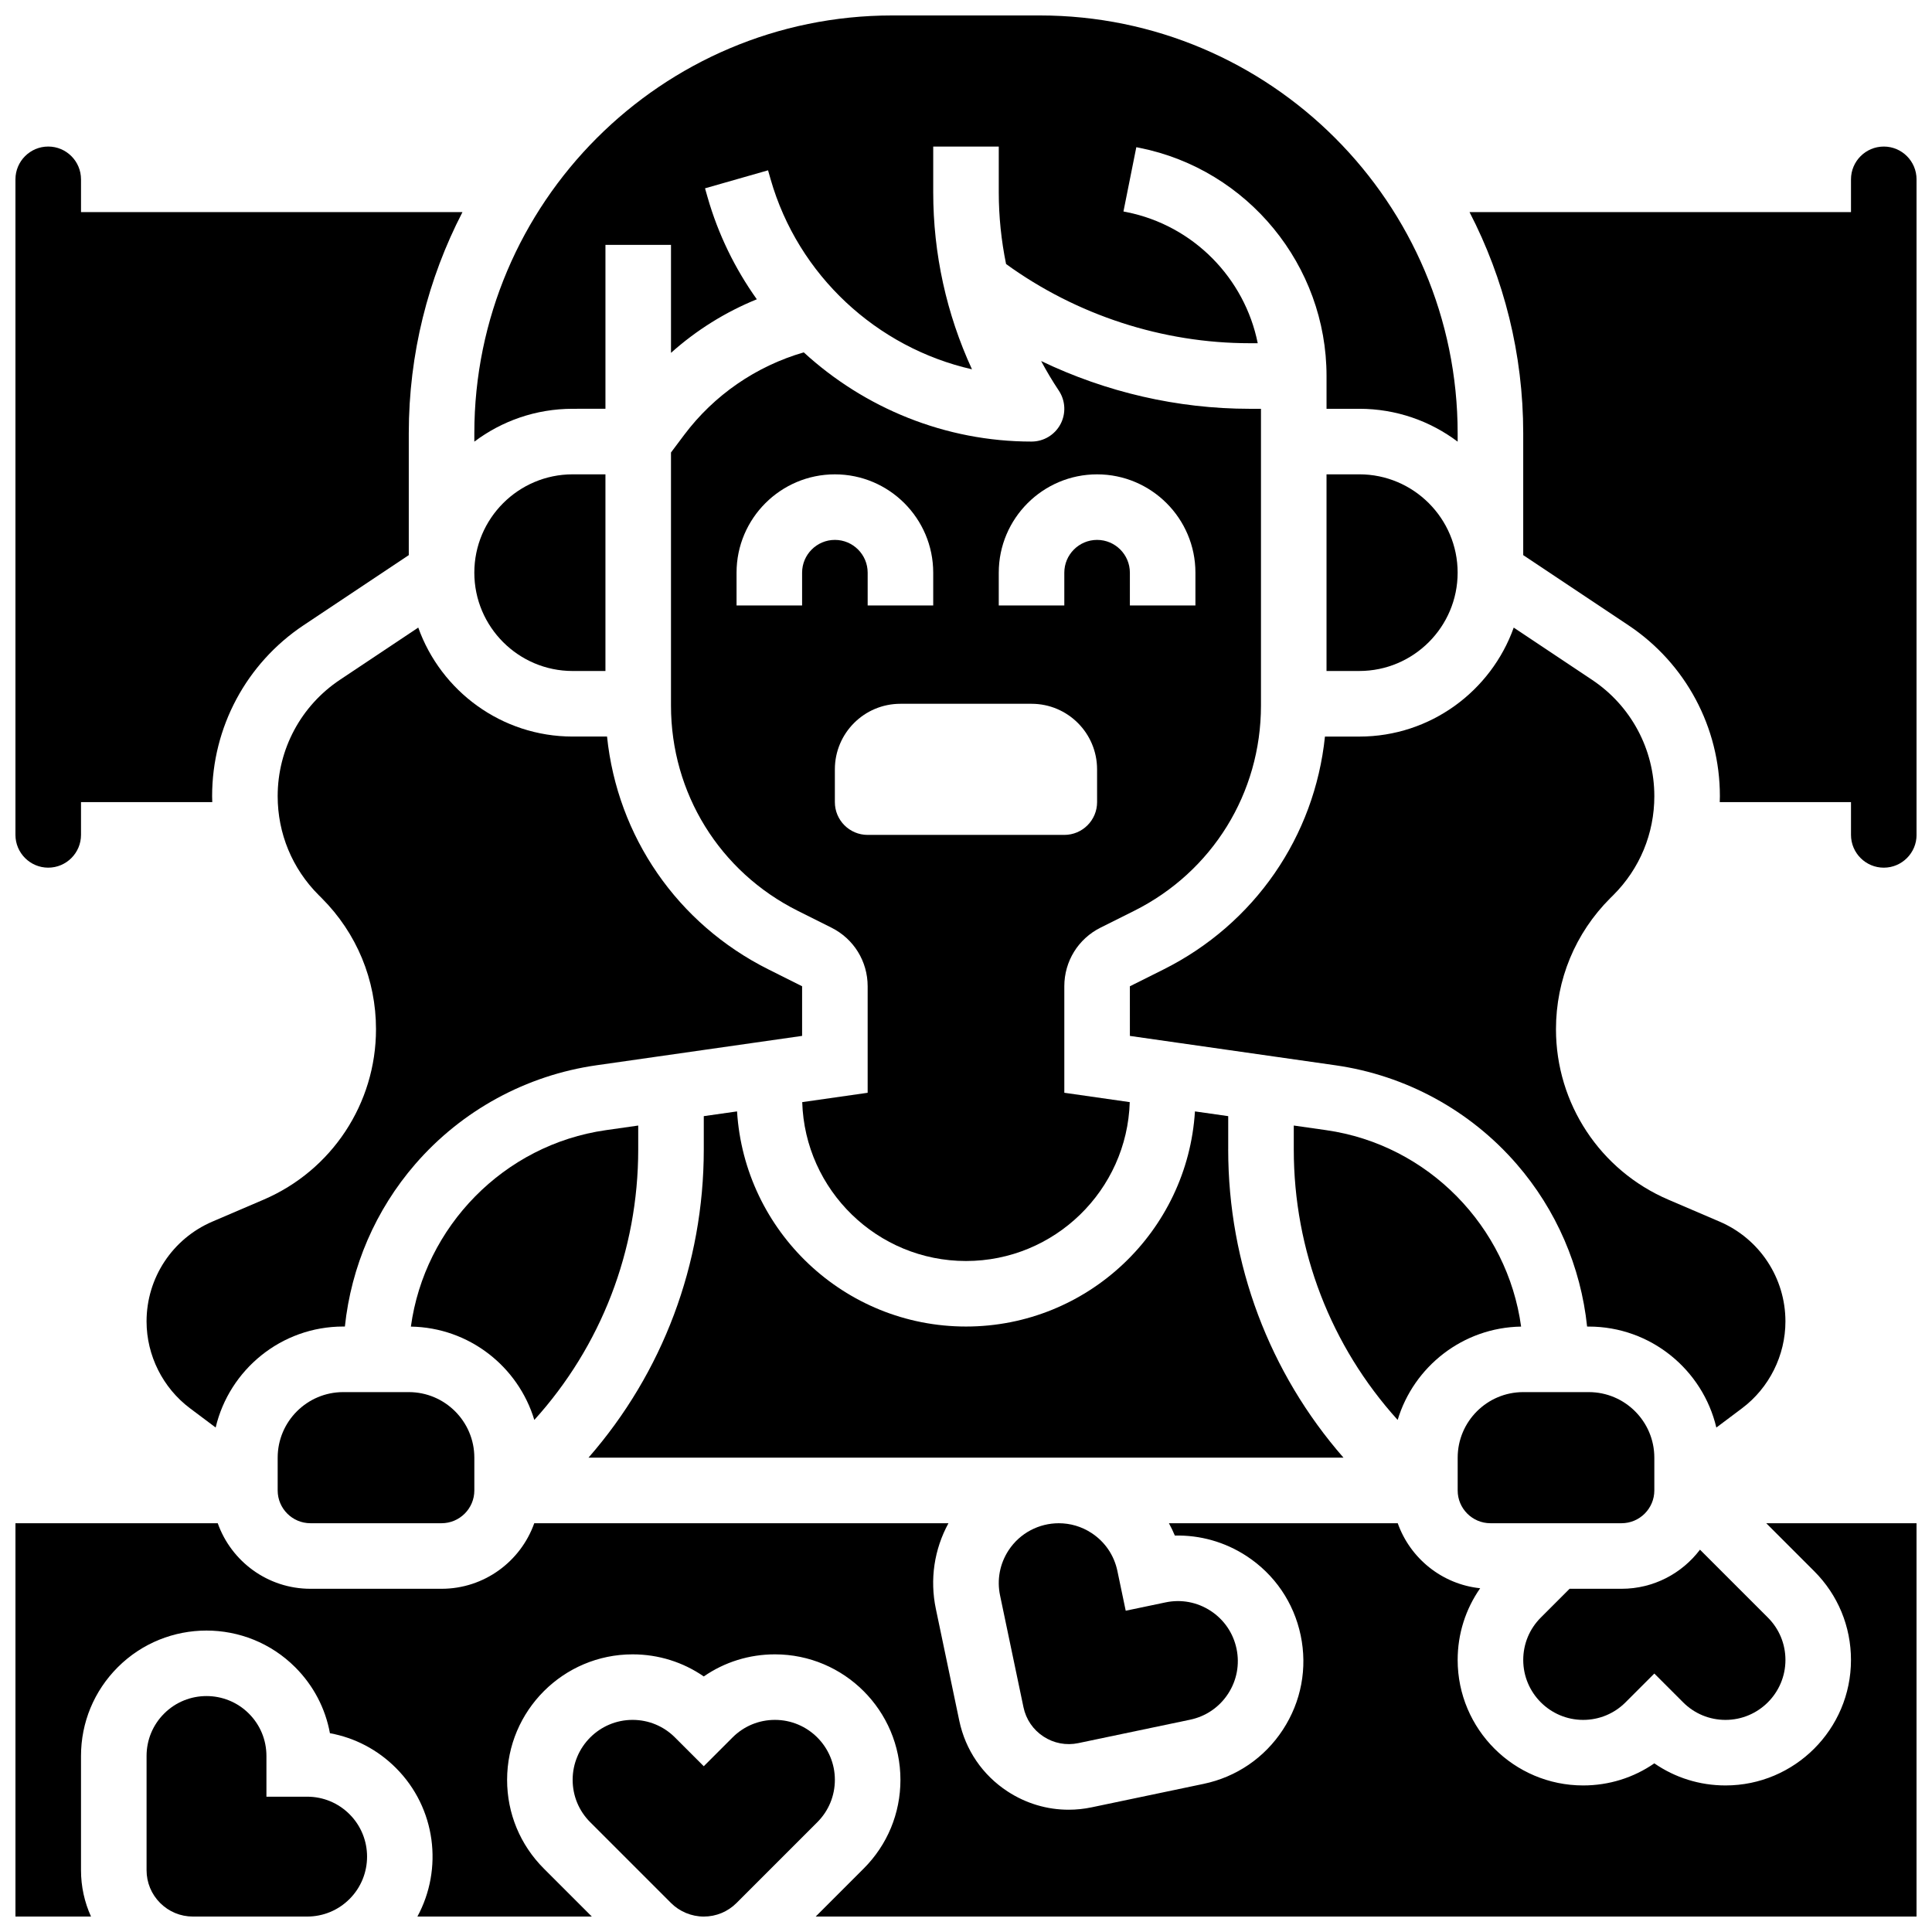
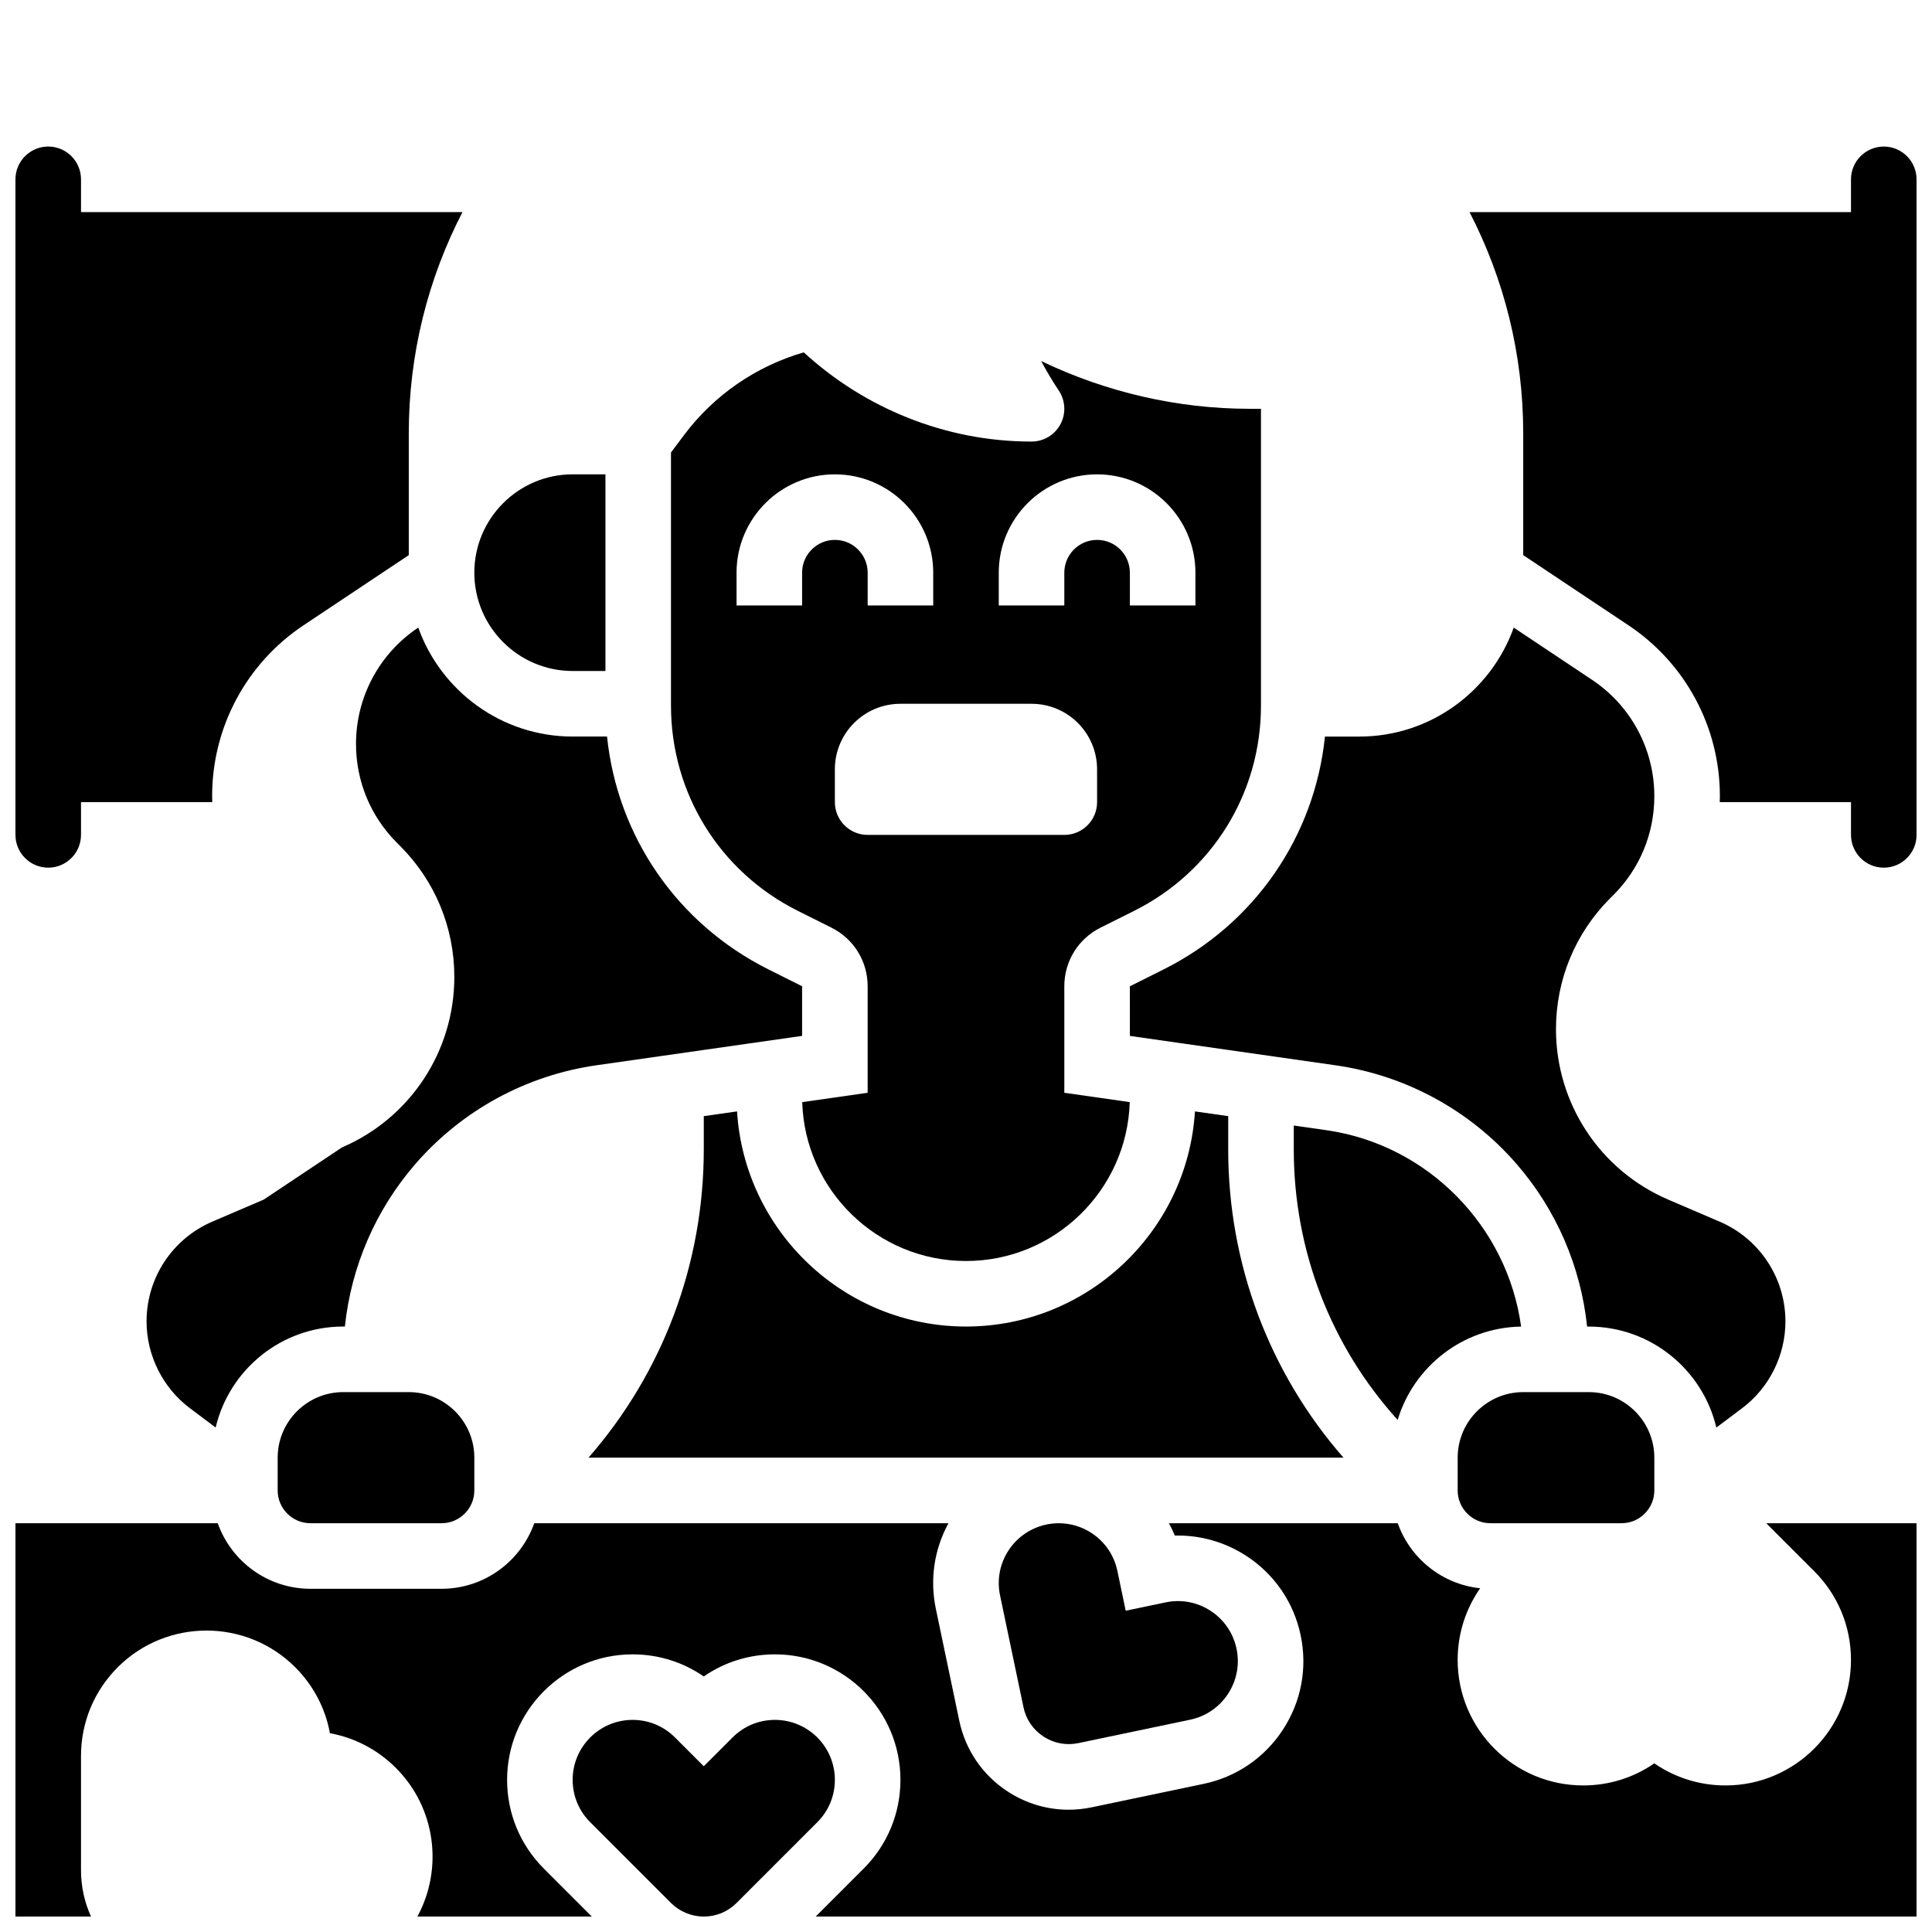
<svg xmlns="http://www.w3.org/2000/svg" width="800px" height="800px" version="1.1" viewBox="144 144 512 512">
  <defs>
    <clipPath id="f">
-       <path d="m269 148.09h262v113.91h-262z" />
-     </clipPath>
+       </clipPath>
    <clipPath id="e">
      <path d="m182 593h60v58.902h-60z" />
    </clipPath>
    <clipPath id="d">
      <path d="m148.09 182h118.91v192h-118.91z" />
    </clipPath>
    <clipPath id="c">
      <path d="m295 599h71v52.902h-71z" />
    </clipPath>
    <clipPath id="b">
      <path d="m148.09 547h503.81v104.9h-503.81z" />
    </clipPath>
    <clipPath id="a">
      <path d="m533 182h118.9v192h-118.9z" />
    </clipPath>
  </defs>
  <path d="m226.27 547.67h34.746c4.789 0 8.688-3.898 8.688-8.688v-8.688c0-9.578-7.793-17.371-17.371-17.371h-17.375c-9.578 0-17.371 7.793-17.371 17.371v8.688c0 4.789 3.894 8.688 8.684 8.688z" />
-   <path d="m285.6 520.3c17.66-19.512 27.535-44.844 27.535-71.684v-6.336l-8.598 1.227c-27.039 3.863-48.031 25.574-51.648 52.055 15.438 0.25 28.461 10.609 32.711 24.738z" />
  <path d="m547.11 495.56c-3.617-26.484-24.613-48.195-51.648-52.055l-8.598-1.227v6.336c0 26.84 9.875 52.172 27.531 71.684 4.254-14.133 17.273-24.492 32.715-24.738z" />
-   <path d="m213.86 461.92-13.582 5.82c-10.594 4.539-17.438 14.922-17.438 26.449 0 9.008 4.305 17.613 11.512 23.02l6.801 5.098c3.613-15.32 17.395-26.762 33.805-26.762h0.441c1.664-15.867 8.137-30.922 18.676-43.07 12.328-14.215 29.379-23.508 48.004-26.168l54.488-7.785v-13.156l-8.902-4.453c-24.188-12.094-40.059-35.27-42.793-61.723l-9.109 0.004c-18.844 0-34.918-12.066-40.918-28.879l-20.758 13.84c-10.332 6.887-16.5 18.414-16.5 30.832 0 9.898 3.856 19.207 10.855 26.207l0.812 0.812c9.277 9.281 14.391 21.621 14.391 34.746 0 19.688-11.691 37.414-29.785 45.168z" />
+   <path d="m213.86 461.92-13.582 5.82c-10.594 4.539-17.438 14.922-17.438 26.449 0 9.008 4.305 17.613 11.512 23.02l6.801 5.098c3.613-15.32 17.395-26.762 33.805-26.762h0.441c1.664-15.867 8.137-30.922 18.676-43.07 12.328-14.215 29.379-23.508 48.004-26.168l54.488-7.785v-13.156l-8.902-4.453c-24.188-12.094-40.059-35.27-42.793-61.723l-9.109 0.004c-18.844 0-34.918-12.066-40.918-28.879c-10.332 6.887-16.5 18.414-16.5 30.832 0 9.898 3.856 19.207 10.855 26.207l0.812 0.812c9.277 9.281 14.391 21.621 14.391 34.746 0 19.688-11.691 37.414-29.785 45.168z" />
  <g clip-path="url(#f)">
    <path d="m304.45 252.33v-43.434h17.371v28.617c6.707-6.004 14.398-10.812 22.746-14.199-5.758-8.074-10.234-17.18-13.059-27.066l-0.668-2.34 16.703-4.773 0.668 2.34c7.297 25.535 28.184 44.668 53.375 50.395-6.754-14.645-10.273-30.594-10.273-46.922v-12.109h17.371v12.109c0 6.438 0.664 12.801 1.934 19.02 18.68 13.543 41.48 20.988 64.578 20.988h2.117c-3.461-17.215-17.016-31.199-34.742-34.746l-0.844-0.168 3.41-17.035 0.844 0.168c28.723 5.746 49.566 31.176 49.566 60.469v8.688h8.688c9.77 0 18.797 3.246 26.059 8.711v-2.199c0-61.066-49.684-110.75-110.75-110.75h-39.09c-61.07 0-110.75 49.684-110.75 110.75v2.195c7.266-5.465 16.289-8.707 26.059-8.707z" />
  </g>
  <path d="m433.26 550.26c-2.676-1.75-5.688-2.586-8.664-2.586-5.188 0-10.273 2.531-13.32 7.188-2.32 3.551-3.121 7.797-2.25 11.945l6.207 29.633c0.672 3.211 2.555 5.969 5.301 7.762 2.746 1.797 6.031 2.414 9.238 1.742l29.633-6.207c4.152-0.871 7.715-3.305 10.039-6.856 2.32-3.551 3.121-7.797 2.25-11.945-0.871-4.152-3.305-7.715-6.856-10.039-3.551-2.32-7.793-3.121-11.945-2.25l-10.566 2.211-2.211-10.562c-0.871-4.148-3.305-7.715-6.856-10.035z" />
  <path d="m571.56 381.2c7-7 10.855-16.305 10.855-26.203 0-12.418-6.168-23.949-16.504-30.836l-20.758-13.84c-6 16.809-22.074 28.879-40.918 28.879h-9.109c-2.734 26.449-18.605 49.629-42.793 61.723l-8.906 4.453 0.004 13.152 54.488 7.785c18.625 2.66 35.676 11.957 48.004 26.168 10.535 12.148 17.012 27.207 18.676 43.07l0.441 0.004c16.41 0 30.191 11.441 33.809 26.762l6.801-5.102c7.207-5.406 11.508-14.012 11.508-23.02 0-11.527-6.848-21.91-17.441-26.449l-13.582-5.82c-18.094-7.754-29.785-25.484-29.785-45.168 0-13.125 5.109-25.465 14.391-34.746z" />
  <path d="m469.49 448.61v-8.82l-8.816-1.258c-1.965 31.77-28.418 57.012-60.672 57.012s-58.707-25.246-60.676-57.012l-8.816 1.258v8.82c0 30.449-10.938 59.227-30.547 81.68h124.12c0.23-0.004 0.457 0 0.688 0h75.262c-19.609-22.449-30.547-51.227-30.547-81.68z" />
  <path d="m417.37 261.02c-22.848 0-44.242-8.855-60.367-23.641-12.629 3.664-23.773 11.316-31.711 21.902l-3.473 4.633v67.082c0 23.18 12.879 44.02 33.613 54.387l8.902 4.453c5.922 2.961 9.605 8.914 9.605 15.539v28.223l-17.34 2.477c0.703 23.336 19.895 42.105 43.398 42.105s42.695-18.77 43.398-42.105l-17.34-2.481v-28.223c0-6.625 3.68-12.578 9.605-15.539l8.902-4.449c20.73-10.367 33.609-31.207 33.609-54.387v-78.66h-2.981c-19.141 0-38.113-4.41-55.281-12.664 1.434 2.676 2.988 5.297 4.688 7.844 1.777 2.664 1.941 6.094 0.43 8.918-1.512 2.824-4.457 4.586-7.66 4.586zm-60.805 34.746v8.688h-17.371v-8.688c0-14.367 11.691-26.059 26.059-26.059 14.367 0 26.059 11.691 26.059 26.059v8.688h-17.371v-8.688c0-4.789-3.898-8.688-8.688-8.688-4.789 0-8.688 3.898-8.688 8.688zm78.176 60.805c0 4.797-3.891 8.688-8.688 8.688h-52.117c-4.797 0-8.688-3.891-8.688-8.688v-8.688c0-9.594 7.777-17.371 17.371-17.371h34.746c9.594 0 17.371 7.777 17.371 17.371zm0-86.863c14.367 0 26.059 11.691 26.059 26.059v8.688h-17.371v-8.688c0-4.789-3.898-8.688-8.688-8.688-4.789 0-8.688 3.898-8.688 8.688v8.688h-17.371v-8.688c0-14.367 11.691-26.059 26.059-26.059z" />
  <g clip-path="url(#e)">
-     <path d="m225.4 620.14h-10.793v-10.793c0-4.242-1.652-8.23-4.652-11.23-3.098-3.098-7.164-4.644-11.23-4.644s-8.133 1.547-11.23 4.644c-3 3-4.652 6.988-4.652 11.23v30.273c0 3.281 1.277 6.363 3.598 8.688 2.32 2.32 5.406 3.598 8.684 3.598h30.277c4.242 0 8.23-1.652 11.23-4.652 6.191-6.191 6.191-16.27 0-22.461-3-3-6.988-4.652-11.23-4.652z" />
-   </g>
+     </g>
  <g clip-path="url(#d)">
    <path d="m156.78 373.94c4.789 0 8.688-3.898 8.688-8.688v-8.688h34.785c-0.016-0.523-0.039-1.051-0.039-1.574 0-18.242 9.062-35.172 24.238-45.293l27.879-18.582v-32.27c0-21.117 5.137-41.055 14.227-58.633h-101.09v-8.688c0-4.789-3.898-8.688-8.688-8.688-4.789 0-8.688 3.898-8.688 8.688v173.73c0.004 4.793 3.902 8.688 8.691 8.688z" />
  </g>
  <g clip-path="url(#c)">
    <path d="m365.25 615.67c0-8.758-7.125-15.883-15.883-15.883-4.242 0-8.23 1.652-11.23 4.652l-7.633 7.633-7.633-7.633c-3-3-6.988-4.652-11.23-4.652-8.758 0-15.883 7.125-15.883 15.883 0 4.242 1.652 8.23 4.652 11.23l21.41 21.41c2.285 2.285 5.453 3.598 8.684 3.598 3.281 0 6.363-1.277 8.688-3.598l21.406-21.406c3-3.004 4.652-6.992 4.652-11.234z" />
  </g>
  <g clip-path="url(#b)">
    <path d="m624.79 560.39c6.281 6.281 9.738 14.633 9.738 23.516 0.004 18.336-14.914 33.254-33.25 33.254-6.836 0-13.359-2.051-18.863-5.856-5.504 3.809-12.027 5.856-18.863 5.856-18.34 0-33.258-14.918-33.258-33.254 0-6.898 2.094-13.469 5.969-19.004-10.133-1.055-18.551-7.941-21.848-17.23h-60.641c0.574 1.062 1.113 2.144 1.574 3.273 6.656-0.168 13.273 1.68 18.992 5.418 7.434 4.859 12.531 12.324 14.352 21.02 1.82 8.691 0.148 17.578-4.715 25.012-4.859 7.438-12.324 12.535-21.02 14.352l-29.633 6.207c-2.043 0.43-4.098 0.641-6.137 0.641-5.703 0-11.285-1.652-16.168-4.844-6.629-4.332-11.176-10.992-12.801-18.746l-6.207-29.633c-1.637-7.812-0.441-15.773 3.34-22.703l-109.77 0.004c-3.586 10.109-13.242 17.371-24.566 17.371h-34.746c-11.324 0-20.98-7.262-24.566-17.371h-53.609v104.24h20.027c-1.734-3.812-2.656-7.977-2.656-12.285v-30.273c0-8.883 3.461-17.234 9.738-23.516 12.969-12.965 34.066-12.965 47.031 0 4.832 4.836 7.996 10.895 9.199 17.48 6.586 1.199 12.645 4.363 17.48 9.199 10.652 10.652 12.543 26.785 5.695 39.398h46.238l-12.723-12.723c-6.281-6.281-9.738-14.633-9.738-23.516 0.004-18.344 14.922-33.258 33.258-33.258 6.836 0 13.359 2.051 18.863 5.856 5.504-3.809 12.027-5.856 18.863-5.856 18.336 0 33.254 14.914 33.254 33.254 0 8.883-3.461 17.234-9.742 23.516l-12.719 12.719h291.74v-104.24h-39.832z" />
  </g>
  <g clip-path="url(#a)">
    <path d="m643.22 182.84c-4.789 0-8.688 3.898-8.688 8.688v8.688h-101.09c9.086 17.578 14.227 37.512 14.227 58.629v32.27l27.879 18.586c15.176 10.117 24.238 27.051 24.238 45.289 0 0.527-0.023 1.051-0.039 1.578h34.785v8.688c0 4.789 3.898 8.688 8.688 8.688s8.688-3.898 8.688-8.688l-0.004-173.73c0-4.793-3.894-8.688-8.684-8.688z" />
  </g>
-   <path d="m530.29 295.76c0-14.367-11.691-26.059-26.059-26.059h-8.688v52.117h8.688c14.367 0 26.059-11.691 26.059-26.059z" />
  <path d="m295.76 321.82h8.688v-52.117h-8.688c-14.367 0-26.059 11.691-26.059 26.059 0 14.367 11.691 26.059 26.059 26.059z" />
  <path d="m538.98 547.67h34.746c4.789 0 8.688-3.898 8.688-8.688v-8.688c0-9.578-7.793-17.371-17.371-17.371h-17.371c-9.578 0-17.371 7.793-17.371 17.371v8.688c-0.008 4.789 3.891 8.688 8.68 8.688z" />
-   <path d="m563.55 599.79c4.242 0 8.23-1.652 11.23-4.652l7.633-7.633 7.633 7.633c3 3 6.988 4.652 11.23 4.652 8.758 0 15.883-7.125 15.883-15.883 0-4.242-1.652-8.23-4.652-11.23l-17.996-17.996c-4.758 6.289-12.305 10.363-20.781 10.363h-13.773l-7.633 7.633c-3 3-4.652 6.988-4.652 11.23 0 8.758 7.125 15.883 15.879 15.883z" />
</svg>